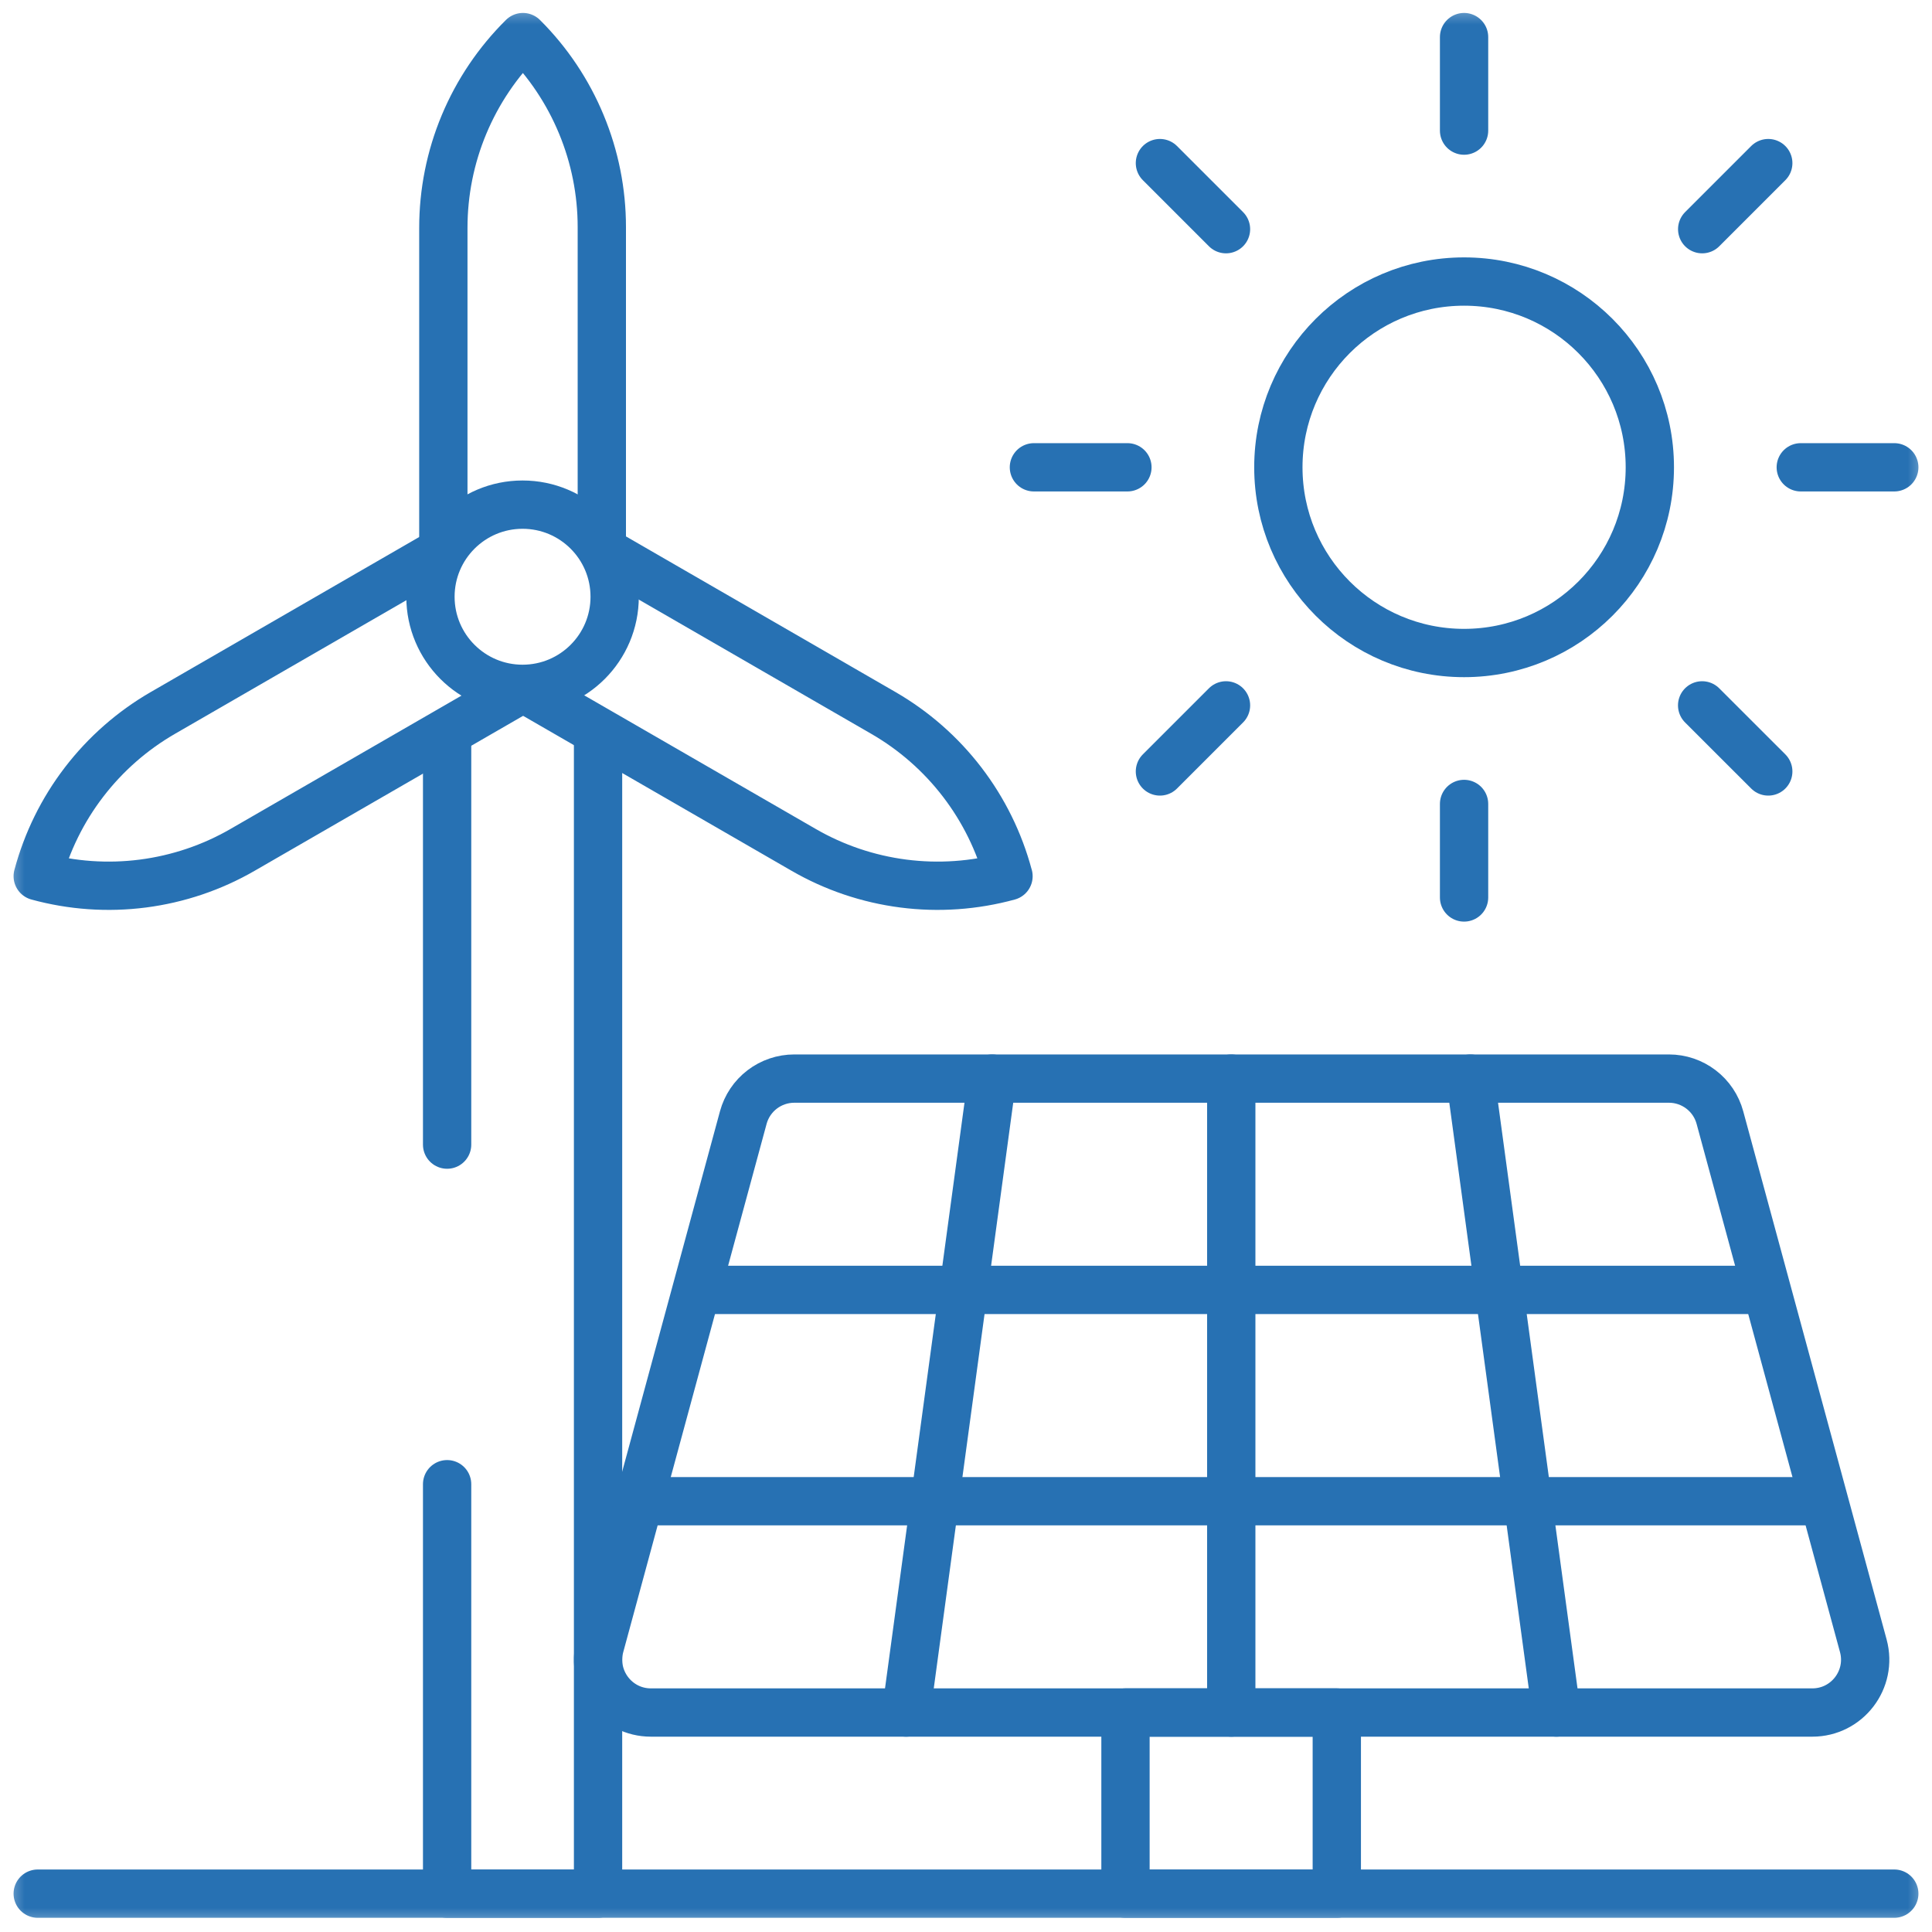
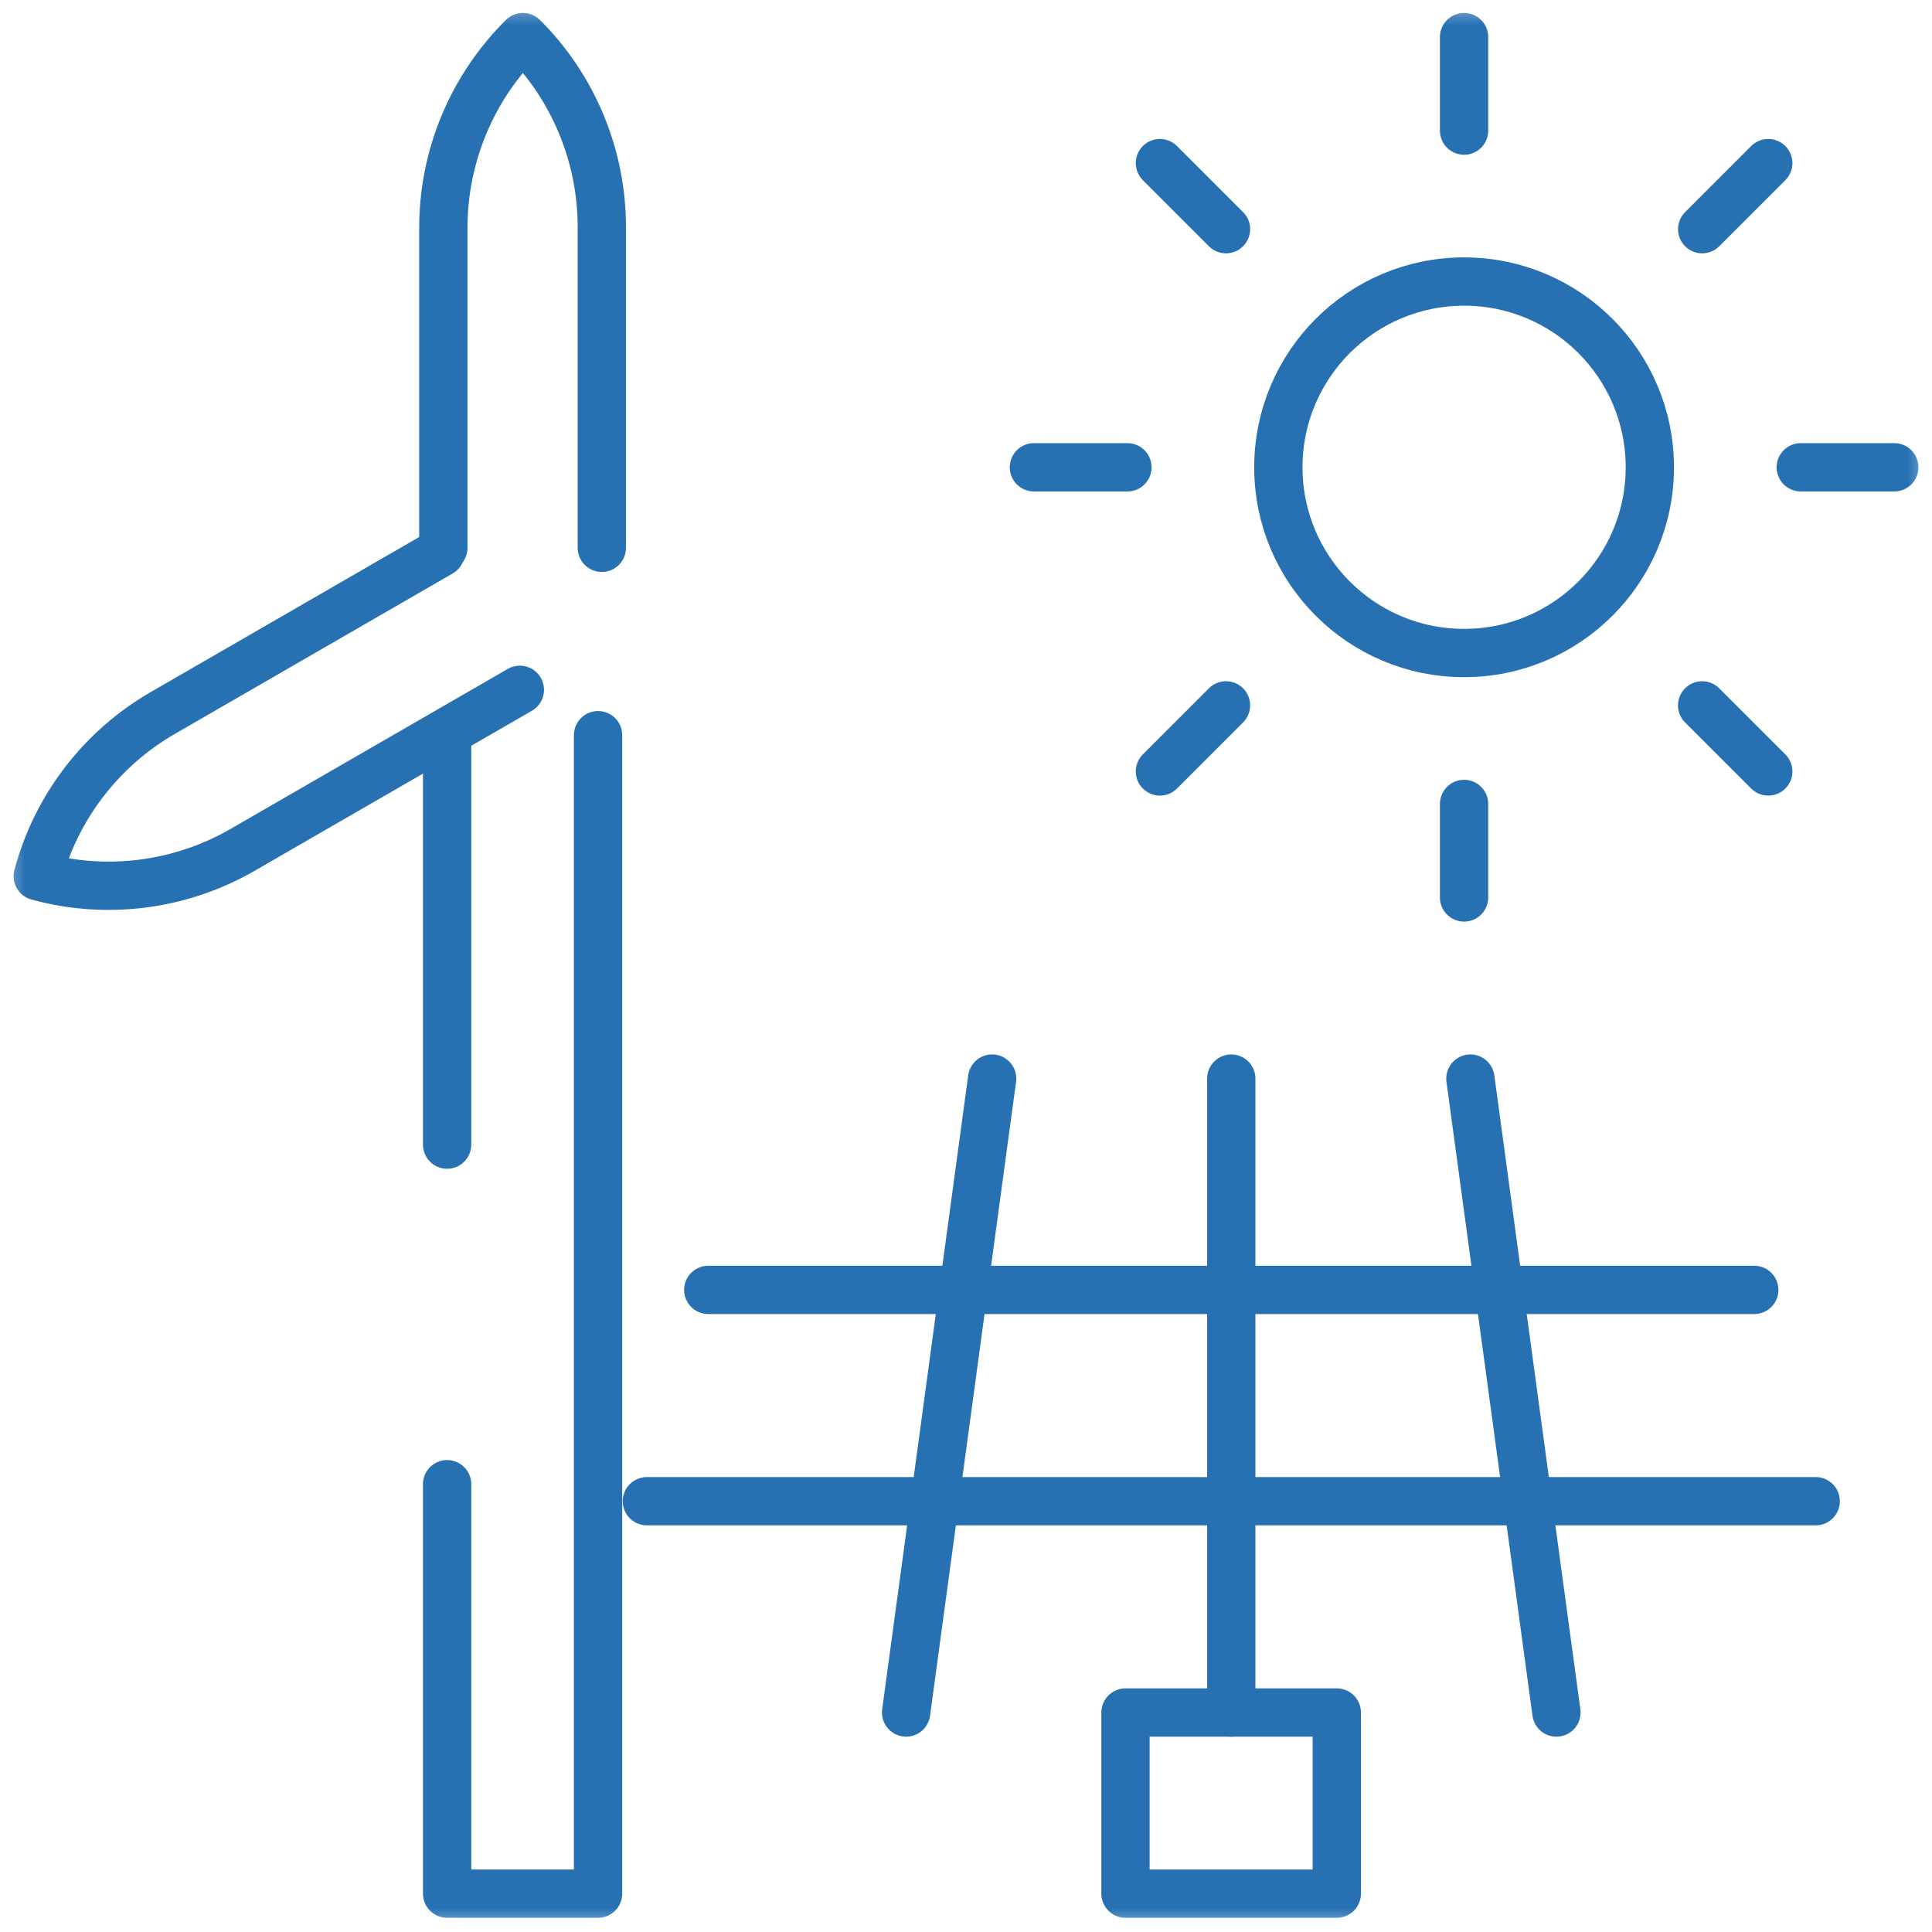
<svg xmlns="http://www.w3.org/2000/svg" width="40" height="40" viewBox="0 0 40 40" fill="none">
  <g clip-path="url(#clip0_20_431)">
    <path d="M36.61 3.377L35.242 4.745" stroke="#2771B3" stroke-miterlimit="10" stroke-linecap="round" stroke-linejoin="round" />
    <path d="M24.015 3.377L25.383 4.745" stroke="#2771B3" stroke-miterlimit="10" stroke-linecap="round" stroke-linejoin="round" />
    <mask id="mask0_20_431" style="mask-type:luminance" maskUnits="userSpaceOnUse" x="0" y="0" width="40" height="40">
      <path d="M0 0H40V40H0V0Z" fill="white" />
    </mask>
    <g mask="url(#mask0_20_431)">
      <path d="M26.467 9.675C26.467 11.799 28.189 13.52 30.312 13.52C32.436 13.52 34.158 11.799 34.158 9.675C34.158 7.551 32.436 5.829 30.312 5.829C28.189 5.829 26.467 7.551 26.467 9.675Z" stroke="#2771B3" stroke-miterlimit="10" stroke-linecap="round" stroke-linejoin="round" />
      <path d="M36.61 15.972L35.241 14.604" stroke="#2771B3" stroke-miterlimit="10" stroke-linecap="round" stroke-linejoin="round" />
      <path d="M24.015 15.972L25.383 14.604" stroke="#2771B3" stroke-miterlimit="10" stroke-linecap="round" stroke-linejoin="round" />
      <path d="M39.219 9.675H37.283" stroke="#2771B3" stroke-miterlimit="10" stroke-linecap="round" stroke-linejoin="round" />
      <path d="M30.312 0.768V2.704" stroke="#2771B3" stroke-miterlimit="10" stroke-linecap="round" stroke-linejoin="round" />
      <path d="M30.312 18.581V16.645" stroke="#2771B3" stroke-miterlimit="10" stroke-linecap="round" stroke-linejoin="round" />
      <path d="M21.406 9.675H23.342" stroke="#2771B3" stroke-miterlimit="10" stroke-linecap="round" stroke-linejoin="round" />
      <path d="M9.257 23.698V15.221" stroke="#2771B3" stroke-miterlimit="10" stroke-linecap="round" stroke-linejoin="round" />
      <path d="M12.382 15.221V39.206H9.257V30.729" stroke="#2771B3" stroke-miterlimit="10" stroke-linecap="round" stroke-linejoin="round" />
-       <path d="M10.819 14.262C11.873 14.262 12.726 13.408 12.726 12.355C12.726 11.302 11.873 10.448 10.819 10.448C9.766 10.448 8.912 11.302 8.912 12.355C8.912 13.408 9.766 14.262 10.819 14.262Z" stroke="#2771B3" stroke-miterlimit="10" stroke-linecap="round" stroke-linejoin="round" />
      <path d="M12.46 11.342V4.702C12.46 3.971 12.316 3.249 12.036 2.574C11.757 1.9 11.347 1.287 10.83 0.771L10.827 0.768C10.305 1.285 9.89 1.9 9.607 2.578C9.324 3.255 9.179 3.982 9.179 4.717V11.342" stroke="#2771B3" stroke-miterlimit="10" stroke-linecap="round" stroke-linejoin="round" />
      <path d="M9.122 11.44L3.371 14.761C2.739 15.126 2.185 15.612 1.741 16.191C1.296 16.77 0.971 17.432 0.782 18.137L0.781 18.141C1.49 18.335 2.229 18.387 2.958 18.293C3.686 18.199 4.389 17.962 5.025 17.594L10.763 14.282" stroke="#2771B3" stroke-miterlimit="10" stroke-linecap="round" stroke-linejoin="round" />
-       <path d="M12.539 11.44L18.29 14.761C18.922 15.126 19.476 15.612 19.92 16.191C20.364 16.77 20.69 17.432 20.878 18.137L20.88 18.141C20.171 18.335 19.431 18.387 18.703 18.293C17.974 18.199 17.272 17.962 16.636 17.594L10.898 14.282" stroke="#2771B3" stroke-miterlimit="10" stroke-linecap="round" stroke-linejoin="round" />
-       <path d="M0.781 39.206H39.219" stroke="#2771B3" stroke-miterlimit="10" stroke-linecap="round" stroke-linejoin="round" />
      <path d="M27.677 35.456H23.302V39.206H27.677V35.456Z" stroke="#2771B3" stroke-miterlimit="10" stroke-linecap="round" stroke-linejoin="round" />
      <path d="M25.492 22.331V35.456" stroke="#2771B3" stroke-miterlimit="10" stroke-linecap="round" stroke-linejoin="round" />
      <path d="M32.224 35.456L30.443 22.331" stroke="#2771B3" stroke-miterlimit="10" stroke-linecap="round" stroke-linejoin="round" />
      <path d="M18.76 35.456L20.541 22.331" stroke="#2771B3" stroke-miterlimit="10" stroke-linecap="round" stroke-linejoin="round" />
      <path d="M36.32 26.706H14.664" stroke="#2771B3" stroke-miterlimit="10" stroke-linecap="round" stroke-linejoin="round" />
      <path d="M37.592 31.081H13.393" stroke="#2771B3" stroke-miterlimit="10" stroke-linecap="round" stroke-linejoin="round" />
-       <path d="M34.554 22.331H16.445C16.204 22.331 15.971 22.41 15.78 22.556C15.589 22.702 15.452 22.906 15.389 23.138L12.421 34.075C12.232 34.771 12.756 35.456 13.476 35.456H37.522C38.243 35.456 38.766 34.771 38.578 34.075L35.609 23.138C35.546 22.906 35.409 22.702 35.218 22.556C35.027 22.41 34.794 22.331 34.554 22.331Z" stroke="#2771B3" stroke-miterlimit="10" stroke-linecap="round" stroke-linejoin="round" />
    </g>
  </g>
  <defs>
    <clipPath id="clip0_20_431">
      <rect width="40" height="40" fill="white" />
    </clipPath>
  </defs>
</svg>